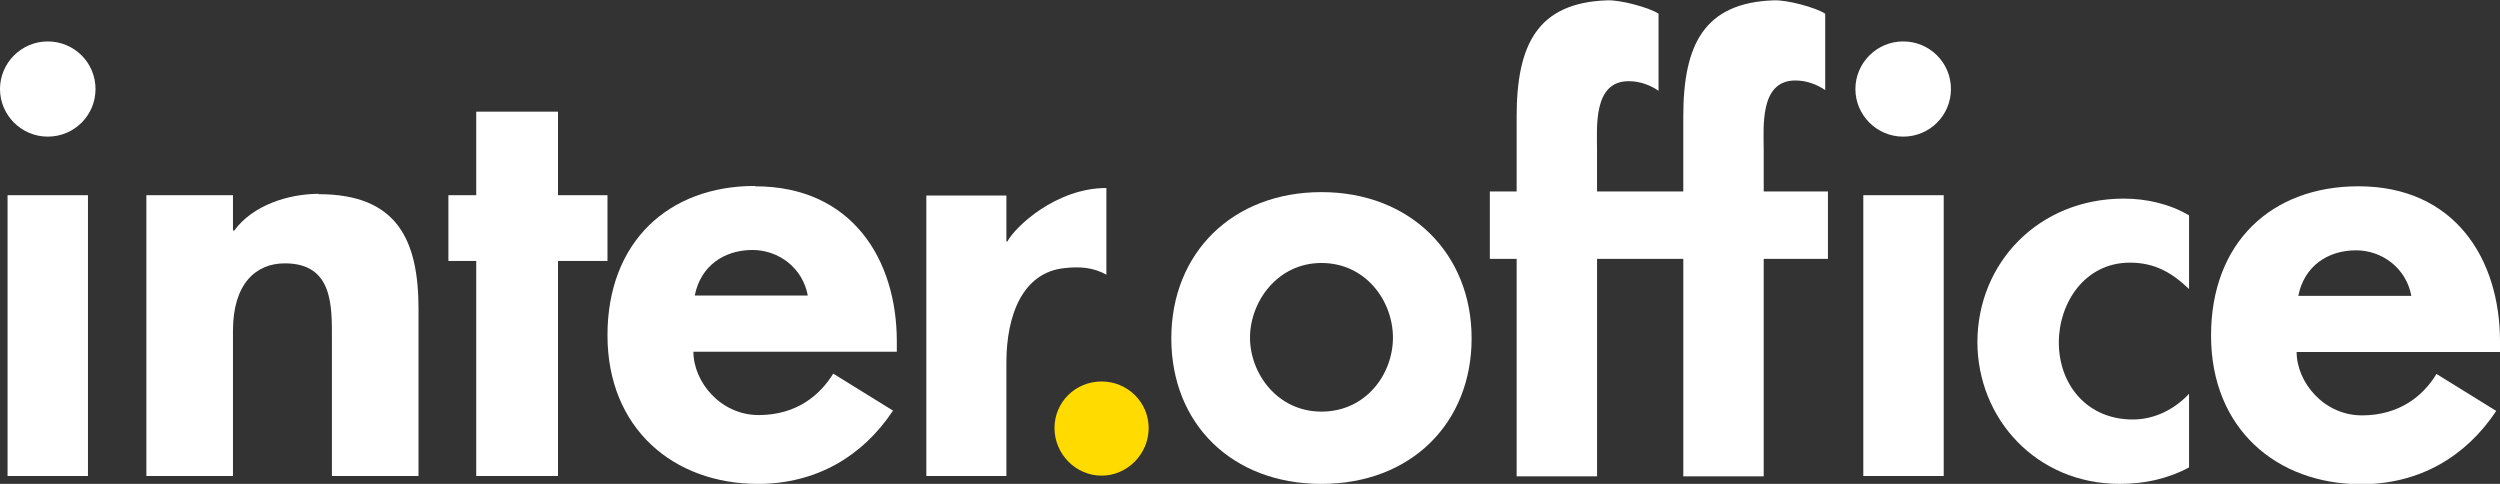
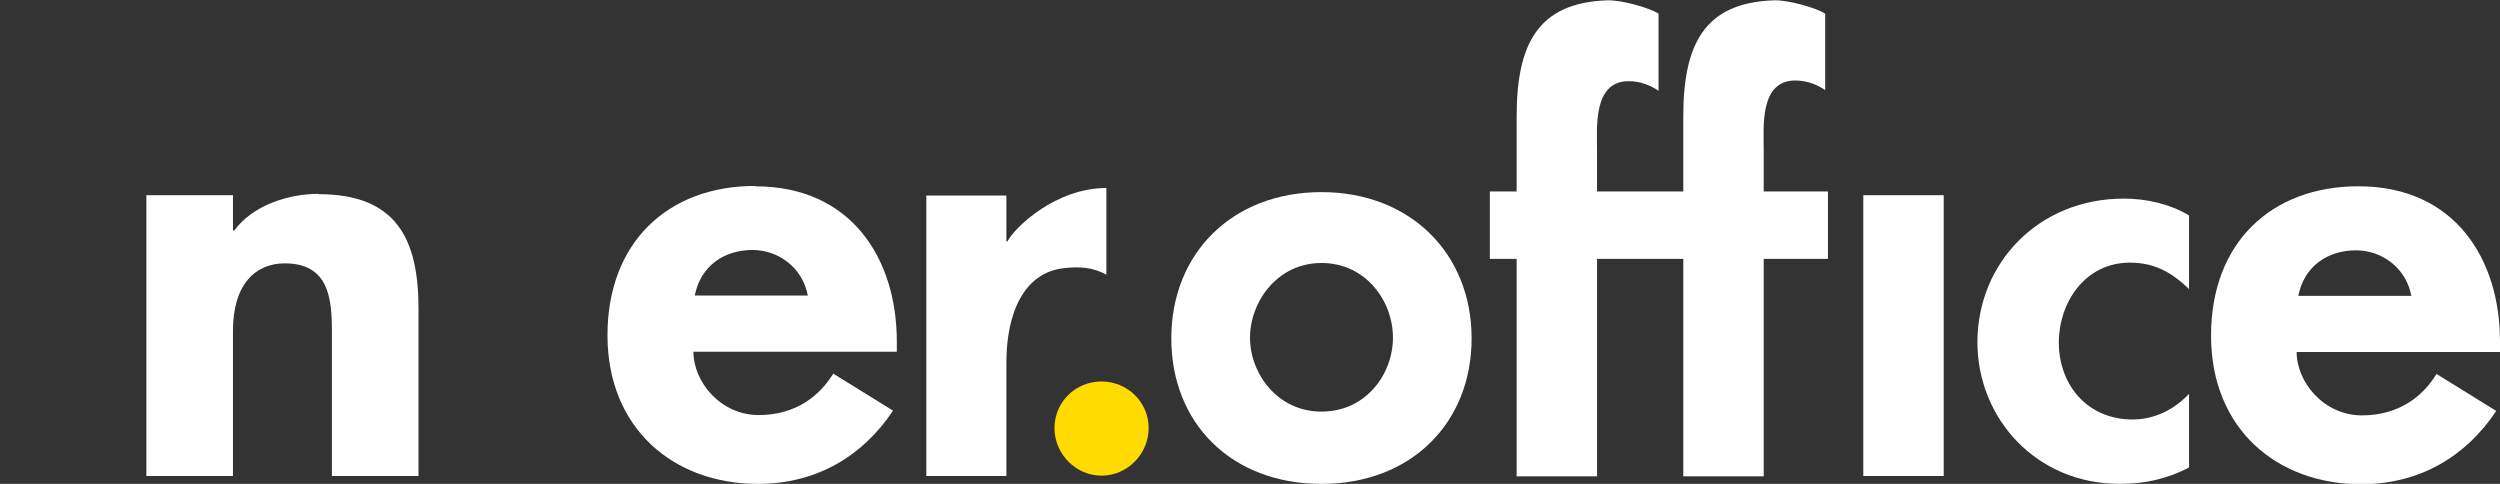
<svg xmlns="http://www.w3.org/2000/svg" id="_レイヤー_1" data-name="レイヤー_1" width="124" height="24" version="1.1" viewBox="0 0 124 24">
  <rect x="0" y="0" width="124" height="24" fill="#333333" stroke="none" />
  <defs>
    <style>
      .st0 {
        fill: none;
      }

      .st1 {
        fill: #ffdb00;
      }

      .st2 {
        fill: #fff;
      }

      .st3 {
        clip-path: url(#clippath);
      }
    </style>
    <clipPath id="clippath">
      <rect class="st0" width="124" height="24" />
    </clipPath>
  </defs>
  <g class="st3">
-     <path class="st2" d="M2.369,2.055c-1.312,0-2.369,1.07-2.369,2.361s1.057,2.361,2.369,2.361,2.369-1.053,2.369-2.361-1.057-2.361-2.369-2.361Z" />
-     <path class="st2" d="M4.363,9.682H.375v13.928h3.988v-13.928Z" />
    <path class="st2" d="M15.815,9.614c-1.534,0-3.289.578-4.192,1.817h-.068v-1.749h-4.295v13.928h4.295v-7.202c0-2.344,1.142-3.346,2.573-3.346,2.42,0,2.335,2.157,2.335,3.822v6.726h4.295v-8.289c0-3.465-1.091-5.69-4.959-5.69l.017-.017Z" />
-     <path class="st2" d="M30.131,9.682h-2.454v-4.144h-4.056v4.144h-1.38v3.261h1.38v10.667h4.056v-10.667h2.454v-3.261Z" />
    <path class="st1" d="M54.638,18.921c-1.295,0-2.335,1.019-2.335,2.31s1.057,2.361,2.335,2.361,2.335-1.07,2.335-2.361-1.057-2.31-2.335-2.31Z" />
    <path class="st2" d="M65.545,9.529c-4.414,0-7.448,3.023-7.448,7.253s2.999,7.219,7.448,7.219,7.447-3.023,7.447-7.219-3.033-7.253-7.447-7.253ZM65.545,20.416c-2.198,0-3.545-1.902-3.545-3.669s1.346-3.703,3.545-3.703,3.545,1.885,3.545,3.703-1.346,3.669-3.545,3.669Z" />
    <path class="st2" d="M87.479,7.423c0-1.138-.205-3.431,1.568-3.431.597,0,1.108.221,1.483.476V.679c-.461-.306-1.909-.696-2.557-.662-3.443.119-4.482,2.191-4.482,5.758v3.72h-4.278v-2.038c0-1.138-.204-3.431,1.568-3.431.597,0,1.108.221,1.483.476V.679c-.46-.306-1.909-.696-2.556-.662-3.443.119-4.482,2.191-4.482,5.758v3.72h-1.33v3.346h1.33v10.786h3.988v-10.786h4.278v10.786h3.988v-10.786h3.186v-3.346h-3.186v-2.072Z" />
    <path class="st2" d="M96.408,9.682h-3.988v13.928h3.988v-13.928Z" />
-     <path class="st2" d="M94.398,2.055c-1.313,0-2.37,1.07-2.37,2.361s1.057,2.361,2.37,2.361,2.369-1.053,2.369-2.361-1.057-2.361-2.369-2.361Z" />
    <path class="st2" d="M54.876,13.639v-4.314c-2.505,0-4.533,1.936-4.908,2.65h-.051v-2.276h-3.971v13.911h3.971v-5.622c0-2.378.818-4.467,2.863-4.688.75-.085,1.415-.051,2.096.323v.017Z" />
    <path class="st2" d="M98.079,16.951c0,3.822,2.931,7.049,7.055,7.049,1.227,0,2.352-.238,3.443-.815v-3.652c-.715.764-1.704,1.274-2.795,1.274-2.267,0-3.664-1.732-3.664-3.822,0-1.953,1.278-3.958,3.528-3.958,1.226,0,2.079.493,2.931,1.308v-3.652c-.972-.577-2.131-.832-3.238-.832-4.209,0-7.26,3.176-7.26,7.134v-.034Z" />
    <path class="st2" d="M37.442,9.223c-4.295,0-7.311,2.786-7.311,7.406s3.272,7.372,7.465,7.372c2.897,0,5.198-1.376,6.698-3.635l-2.965-1.834c-.648,1.053-1.806,2.055-3.698,2.055s-3.238-1.648-3.238-3.142h10.089v-.51c0-4.076-2.233-7.694-7.021-7.694l-.017-.017ZM34.46,14.658c.29-1.478,1.466-2.259,2.863-2.259,1.295,0,2.488.883,2.744,2.259h-5.607Z" />
    <path class="st2" d="M124,16.934c0-4.076-2.233-7.694-7.021-7.694-4.311,0-7.311,2.786-7.311,7.405s3.256,7.372,7.448,7.372c2.898,0,5.198-1.376,6.698-3.635l-2.965-1.834c-.631,1.053-1.807,2.055-3.698,2.055s-3.238-1.648-3.238-3.142h10.089v-.527ZM113.996,14.675c.29-1.478,1.466-2.259,2.863-2.259,1.296,0,2.488.883,2.744,2.259h-5.607Z" />
  </g>
</svg>